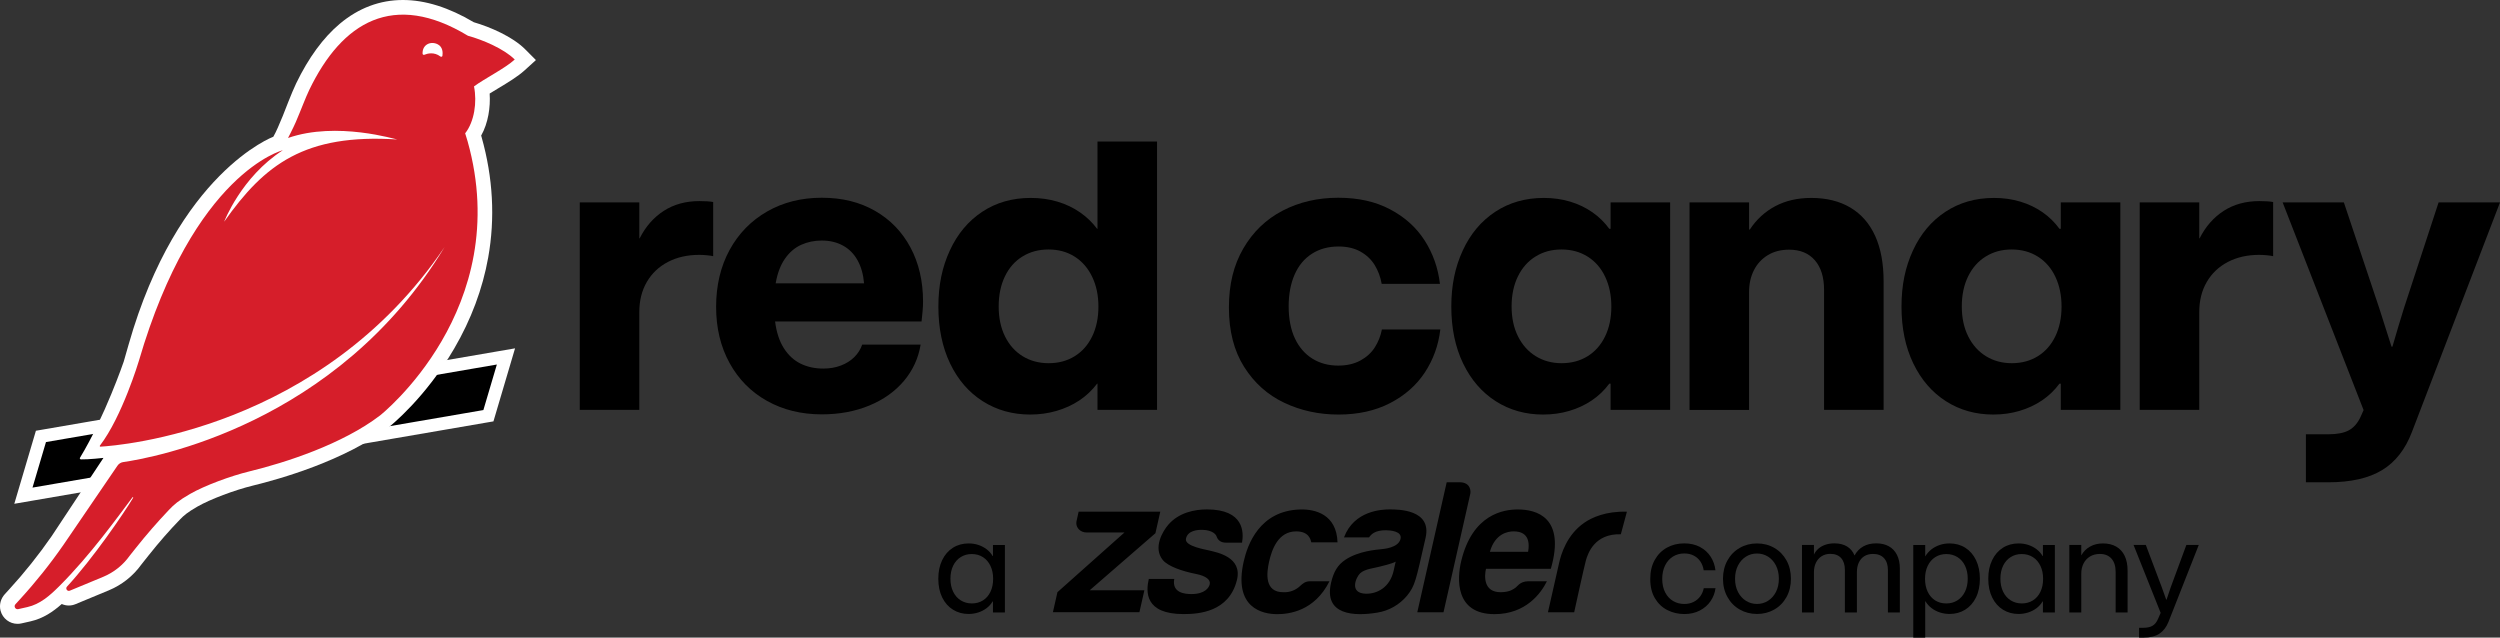
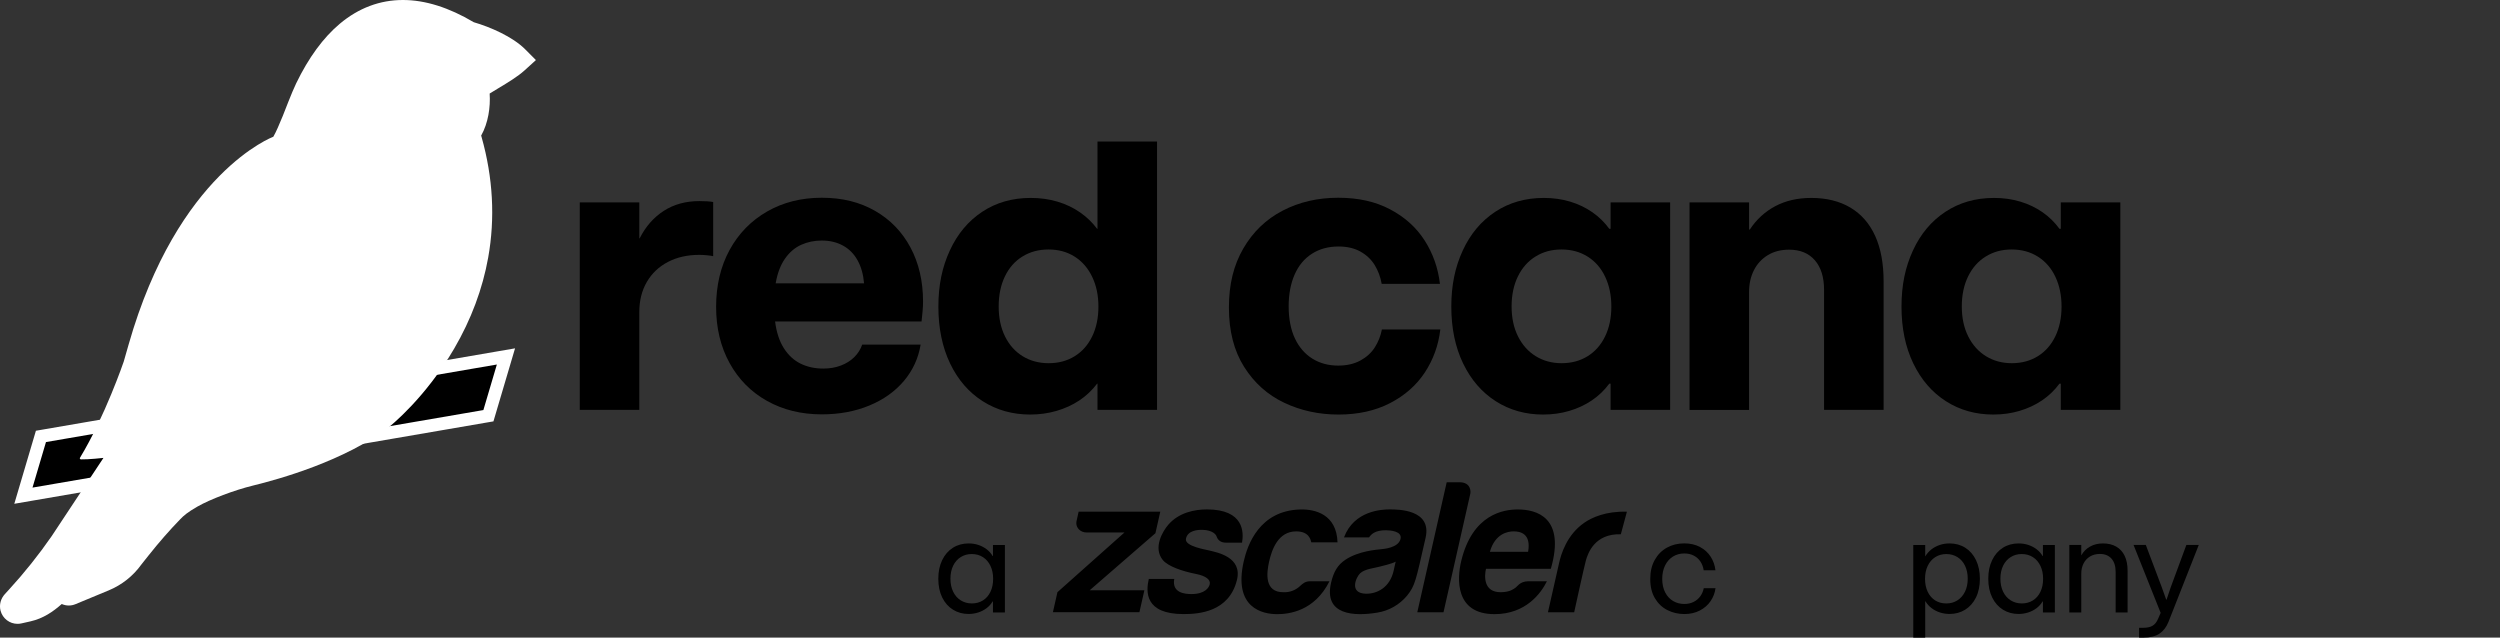
<svg xmlns="http://www.w3.org/2000/svg" id="Layer_2" data-name="Layer 2" viewBox="0 0 2456.87 626.61">
  <rect x="0" y="0" width="2456.87" height="626.61" fill="#333333" stroke="none" />
  <defs>
    <style>
      .cls-1 {
        fill-rule: evenodd;
      }

      .cls-2 {
        fill: #fff;
      }

      .cls-3 {
        fill: #d61e2a;
      }
    </style>
  </defs>
  <g id="Layer_1" data-name="Layer 1">
    <path d="M951.76,603.37c-5.59,0-10.63-1.39-15.14-4.16s-8.05-6.76-10.63-11.97c-2.58-5.21-3.87-11.36-3.87-18.47s1.26-12.98,3.78-18.25,6.03-9.33,10.54-12.19,9.66-4.28,15.46-4.28c3.47,0,6.71.51,9.71,1.52,3,1.02,5.7,2.44,8.09,4.28s4.33,4.03,5.81,6.57h.32v-10.85h11.74v66.33h-11.74v-10.85h-.32c-1.61,2.67-3.64,4.91-6.09,6.73-2.46,1.82-5.18,3.21-8.19,4.16-3.01.95-6.16,1.43-9.46,1.43ZM955.06,593.03c4.1,0,7.74-.99,10.92-2.98,3.17-1.99,5.64-4.81,7.39-8.47,1.76-3.66,2.63-7.92,2.63-12.79s-.87-8.95-2.6-12.63c-1.74-3.68-4.19-6.55-7.36-8.6-3.17-2.05-6.86-3.08-11.04-3.08s-7.63.99-10.82,2.98c-3.2,1.99-5.68,4.81-7.46,8.47-1.78,3.66-2.67,7.92-2.67,12.79s.9,9.19,2.7,12.85c1.8,3.66,4.29,6.49,7.49,8.47,3.2,1.99,6.8,2.98,10.82,2.98Z" />
    <g>
      <path d="M1655.24,603.44c-5.93,0-11.44-1.28-16.54-3.84s-9.19-6.42-12.28-11.58c-3.09-5.16-4.63-11.47-4.63-18.92s1.47-13.55,4.41-18.82,6.93-9.3,11.97-12.09c5.04-2.79,10.73-4.19,17.08-4.19,5.84,0,10.98,1.19,15.42,3.55,4.44,2.37,7.94,5.55,10.5,9.55s4.12,8.43,4.67,13.3h-11.55c-.47-3.13-1.5-5.94-3.11-8.41-1.61-2.48-3.77-4.44-6.47-5.9-2.71-1.46-5.86-2.19-9.46-2.19-4.19,0-7.92,1.03-11.2,3.08-3.28,2.05-5.85,4.97-7.71,8.76-1.86,3.79-2.79,8.18-2.79,13.17s.97,9.61,2.92,13.33c1.95,3.72,4.56,6.54,7.84,8.44s6.91,2.86,10.89,2.86c3.43,0,6.5-.68,9.2-2.03,2.71-1.35,4.91-3.22,6.6-5.59,1.69-2.37,2.81-4.99,3.36-7.87h11.55c-.59,4.57-2.19,8.78-4.79,12.63-2.6,3.85-6.12,6.94-10.57,9.27s-9.54,3.49-15.3,3.49Z" />
-       <path d="M1726.65,603.37c-6.18,0-11.82-1.45-16.92-4.35s-9.12-6.99-12.06-12.28c-2.94-5.29-4.41-11.28-4.41-17.96s1.46-12.73,4.38-18,6.93-9.37,12.03-12.31c5.1-2.94,10.78-4.41,17.04-4.41s11.99,1.47,17.04,4.41c5.06,2.94,9.04,7.04,11.93,12.28,2.9,5.25,4.35,11.26,4.35,18.03s-1.46,12.78-4.38,18.03c-2.92,5.25-6.92,9.32-12,12.22s-10.75,4.35-17.01,4.35ZM1726.65,593.53c3.98,0,7.59-1.03,10.85-3.08,3.26-2.05,5.85-4.94,7.78-8.66,1.93-3.72,2.89-8.06,2.89-13.01s-.95-9.3-2.86-13.04-4.49-6.64-7.74-8.7c-3.26-2.05-6.9-3.08-10.92-3.08s-7.6,1.03-10.85,3.08c-3.26,2.05-5.85,4.95-7.78,8.7s-2.89,8.09-2.89,13.04.96,9.29,2.89,13.01c1.93,3.72,4.53,6.61,7.81,8.66,3.28,2.05,6.89,3.08,10.82,3.08Z" />
-       <path d="M1770.9,601.91v-66.4h11.74v9.39h.06c1.06-2.24,2.56-4.19,4.51-5.84,1.95-1.65,4.24-2.91,6.89-3.78,2.64-.87,5.53-1.3,8.67-1.3,4.91,0,9.03,1.02,12.38,3.05,3.34,2.03,5.8,4.97,7.36,8.82h.06c2.12-3.89,4.96-6.84,8.54-8.85,3.58-2.01,7.82-3.02,12.73-3.02s8.84.94,12.31,2.82c3.47,1.88,6.16,4.7,8.06,8.44s2.86,8.26,2.86,13.55v43.1h-11.74v-41.77c0-4.95-1.27-8.81-3.81-11.58-2.54-2.77-6.14-4.16-10.79-4.16-3.34,0-6.19.73-8.54,2.19s-4.16,3.53-5.43,6.22c-1.27,2.69-1.9,5.85-1.9,9.49v39.61h-11.81v-41.77c0-4.99-1.23-8.88-3.68-11.65-2.46-2.77-5.99-4.16-10.6-4.16-3.26,0-6.09.76-8.51,2.29s-4.29,3.64-5.62,6.35c-1.33,2.71-2,5.82-2,9.33v39.61h-11.74Z" />
      <path d="M1916,603.37c-3.3,0-6.46-.49-9.49-1.46s-5.77-2.39-8.22-4.25c-2.46-1.86-4.51-4.15-6.16-6.86h-.13v35.8h-11.74v-91.03h11.74v11.11h.13c1.52-2.58,3.48-4.81,5.87-6.7,2.39-1.88,5.11-3.34,8.16-4.38,3.05-1.04,6.3-1.56,9.78-1.56,5.8,0,10.95,1.43,15.46,4.28s8.02,6.92,10.54,12.19,3.78,11.35,3.78,18.25-1.29,13.27-3.87,18.47c-2.58,5.21-6.13,9.19-10.63,11.97s-9.58,4.16-15.2,4.16ZM1912.77,593.03c4.02,0,7.62-.99,10.79-2.98,3.17-1.99,5.67-4.81,7.49-8.47,1.82-3.66,2.73-7.94,2.73-12.85s-.89-9.13-2.67-12.79c-1.78-3.66-4.26-6.48-7.46-8.47-3.2-1.99-6.82-2.98-10.89-2.98s-7.81,1.03-10.98,3.08c-3.17,2.05-5.63,4.92-7.36,8.6-1.74,3.68-2.6,7.89-2.6,12.63s.88,9.13,2.63,12.79c1.76,3.66,4.21,6.49,7.36,8.47,3.15,1.99,6.8,2.98,10.95,2.98Z" />
      <path d="M1983.61,603.37c-5.59,0-10.63-1.39-15.14-4.16s-8.05-6.76-10.63-11.97c-2.58-5.21-3.87-11.36-3.87-18.47s1.26-12.98,3.78-18.25,6.03-9.33,10.54-12.19,9.66-4.28,15.46-4.28c3.47,0,6.71.51,9.71,1.52,3,1.02,5.7,2.44,8.09,4.28s4.33,4.03,5.81,6.57h.32v-10.85h11.74v66.33h-11.74v-10.85h-.32c-1.61,2.67-3.64,4.91-6.09,6.73-2.46,1.82-5.18,3.21-8.19,4.16-3.01.95-6.16,1.43-9.46,1.43ZM1986.91,593.03c4.1,0,7.74-.99,10.92-2.98,3.17-1.99,5.64-4.81,7.39-8.47,1.76-3.66,2.63-7.92,2.63-12.79s-.87-8.95-2.6-12.63c-1.74-3.68-4.19-6.55-7.36-8.6-3.17-2.05-6.86-3.08-11.04-3.08s-7.63.99-10.82,2.98c-3.2,1.99-5.68,4.81-7.46,8.47-1.78,3.66-2.67,7.92-2.67,12.79s.9,9.19,2.7,12.85c1.8,3.66,4.29,6.49,7.49,8.47,3.2,1.99,6.8,2.98,10.82,2.98Z" />
      <path d="M2033.63,601.91v-66.4h11.74v10.03h.19c1.95-3.51,4.75-6.31,8.41-8.38,3.66-2.07,7.9-3.11,12.73-3.11,5.08,0,9.43,1.05,13.04,3.14,3.62,2.09,6.38,5.12,8.28,9.08,1.9,3.96,2.86,8.79,2.86,14.5v41.13h-11.74v-39.8c0-5.67-1.36-10.04-4.09-13.11-2.73-3.07-6.53-4.6-11.39-4.6-3.77,0-7.03.85-9.78,2.54-2.75,1.69-4.86,4-6.32,6.92-1.46,2.92-2.19,6.16-2.19,9.71v38.34h-11.74Z" />
      <path d="M2102.18,626.61v-9.65h4.13c3.81,0,6.84-.67,9.11-2,2.26-1.33,4.07-3.61,5.43-6.82l2.54-5.84-26.66-66.78h12.06l15.68,41.58c1.23,3.3,2.69,7.39,4.38,12.25h.32c1.57-4.82,2.94-8.91,4.13-12.25l15.36-41.58h12.19l-29.77,75.6c-1.99,5.04-4.91,8.88-8.76,11.52-3.85,2.64-9.18,3.97-16,3.97h-4.13Z" />
    </g>
    <g>
      <g>
        <path d="M569.76,402.82v-203.92h58.52v35.3h.37c5.85-11.58,13.75-20.57,23.68-26.98,9.94-6.4,21.61-9.6,35.02-9.6,5.85,0,10.36.31,13.53.91v53.22c-1.71-.37-3.84-.67-6.4-.91-2.56-.24-5-.37-7.32-.37-11.58,0-21.83,2.32-30.72,6.95-8.9,4.63-15.82,11.19-20.76,19.66-4.94,8.48-7.41,18.38-7.41,29.72v96.01h-58.52Z" />
        <path d="M807.64,407.21c-20.12,0-38.04-4.39-53.77-13.17-15.73-8.78-28.01-21.18-36.85-37.22-8.84-16.03-13.26-34.47-13.26-55.32s4.42-39.72,13.26-55.87c8.84-16.15,21.12-28.74,36.85-37.77,15.73-9.02,33.65-13.53,53.77-13.53s37.31,4.3,52.31,12.89c15,8.6,26.61,20.61,34.84,36.03,8.23,15.42,12.34,33.19,12.34,53.31,0,2.81-.15,5.92-.46,9.33-.31,3.41-.64,6.77-1.01,10.06h-143.93c1.34,10.61,4.21,19.36,8.6,26.24,4.39,6.89,9.88,11.95,16.46,15.18,6.58,3.23,14.02,4.85,22.31,4.85,6.34,0,12.13-1.01,17.37-3.02,5.24-2.01,9.63-4.78,13.17-8.32,3.54-3.53,6.1-7.62,7.68-12.25h57.43c-2.2,13.41-7.65,25.3-16.37,35.66-8.72,10.36-20.06,18.44-34.02,24.23-13.96,5.79-29.54,8.69-46.73,8.69ZM849.15,278.46c-.73-8.78-2.87-16.34-6.4-22.68-3.54-6.34-8.32-11.16-14.36-14.45-6.04-3.29-12.96-4.94-20.76-4.94-7.32,0-14.08,1.4-20.3,4.21-6.22,2.81-11.52,7.35-15.91,13.63-4.39,6.28-7.44,14.36-9.14,24.23h86.87Z" />
        <path d="M1012.54,407.4c-17.44,0-33.01-4.36-46.73-13.08-13.72-8.72-24.42-21.09-32.1-37.13-7.68-16.03-11.52-34.66-11.52-55.87s3.75-38.86,11.25-55.14c7.5-16.28,18.1-28.96,31.82-38.04,13.72-9.08,29.6-13.63,47.64-13.63,9.39,0,18.17,1.22,26.34,3.66,8.17,2.44,15.54,5.94,22.13,10.52,6.58,4.57,12.19,9.97,16.83,16.19h.36v-85.77h58.52v263.72h-58.52v-25.79h-.36c-5,6.58-10.85,12.1-17.56,16.55-6.71,4.45-14.17,7.86-22.4,10.24-8.23,2.38-16.8,3.57-25.69,3.57ZM1030.64,356.92c9.63,0,18.13-2.29,25.51-6.86,7.38-4.57,13.1-11.06,17.19-19.48,4.08-8.41,6.13-18.17,6.13-29.26s-2.04-20.73-6.13-29.26c-4.09-8.53-9.82-15.15-17.19-19.84-7.38-4.69-15.94-7.04-25.69-7.04s-18.17,2.29-25.6,6.86c-7.44,4.57-13.2,11.1-17.28,19.57-4.09,8.48-6.13,18.32-6.13,29.54s2.07,21.03,6.22,29.44c4.14,8.41,9.94,14.91,17.37,19.48,7.43,4.57,15.97,6.86,25.6,6.86Z" />
        <path d="M1315.43,407.4c-19.27,0-37.07-3.87-53.4-11.61-16.34-7.74-29.48-19.51-39.41-35.3-9.94-15.79-14.91-35.21-14.91-58.25s4.72-41.79,14.17-58.07c9.45-16.28,22.31-28.65,38.59-37.13,16.28-8.47,34.47-12.71,54.59-12.71s36.67,3.81,51.12,11.43c14.45,7.62,25.76,17.83,33.93,30.63,8.17,12.8,13.17,27.01,15,42.61h-57.24c-1.22-6.83-3.51-12.99-6.86-18.47-3.35-5.49-8.02-9.9-13.99-13.26-5.98-3.35-13.17-5.03-21.58-5.03-10,0-18.72,2.38-26.15,7.13-7.44,4.75-13.11,11.58-17.01,20.48-3.9,8.9-5.85,19.33-5.85,31.27s2.07,22.98,6.22,31.64c4.14,8.66,9.88,15.24,17.19,19.75,7.32,4.51,15.73,6.77,25.24,6.77,8.41,0,15.67-1.65,21.76-4.94,6.09-3.29,10.85-7.62,14.26-12.98,3.41-5.36,5.73-11.22,6.95-17.56h57.43c-1.83,15.49-6.89,29.54-15.18,42.16-8.29,12.62-19.69,22.68-34.2,30.18-14.51,7.5-31.4,11.25-50.66,11.25Z" />
        <path d="M1516.62,407.4c-17.44,0-32.98-4.36-46.64-13.08-13.66-8.72-24.35-21.09-32.1-37.13-7.74-16.03-11.61-34.66-11.61-55.87s3.75-38.86,11.25-55.14c7.5-16.28,18.13-28.96,31.91-38.04,13.78-9.08,29.69-13.63,47.73-13.63,9.26,0,17.92,1.22,25.97,3.66,8.05,2.44,15.3,5.92,21.76,10.42,6.46,4.51,12.01,9.94,16.64,16.28h1.28v-25.97h58.52v203.92h-58.52v-25.79h-1.28c-4.88,6.58-10.64,12.1-17.28,16.55-6.65,4.45-13.99,7.86-22.04,10.24-8.05,2.38-16.58,3.57-25.6,3.57ZM1534.72,356.92c9.63,0,18.13-2.29,25.51-6.86,7.37-4.57,13.1-11.06,17.19-19.48,4.08-8.41,6.13-18.17,6.13-29.26s-2.01-20.73-6.04-29.26c-4.02-8.53-9.76-15.15-17.19-19.84-7.44-4.69-16.03-7.04-25.79-7.04s-17.99,2.29-25.42,6.86c-7.44,4.57-13.23,11.1-17.37,19.57-4.15,8.48-6.22,18.32-6.22,29.54s2.1,21.03,6.31,29.44c4.21,8.41,10.03,14.91,17.47,19.48,7.44,4.57,15.91,6.86,25.42,6.86Z" />
        <path d="M1660.38,402.82v-203.92h58.52v26.7h.73c6.46-9.88,14.78-17.53,24.96-22.95,10.18-5.42,21.97-8.14,35.39-8.14,15,0,27.83,3.17,38.5,9.51,10.67,6.34,18.77,15.61,24.32,27.8,5.55,12.19,8.32,27.13,8.32,44.81v126.19h-58.52v-117.96c0-12.44-3.02-22.13-9.05-29.08-6.04-6.95-14.48-10.42-25.33-10.42-8.05,0-15.03,1.8-20.94,5.4-5.91,3.6-10.46,8.54-13.63,14.81-3.17,6.28-4.76,13.44-4.76,21.49v115.77h-58.52Z" />
        <path d="M1959.04,407.4c-17.44,0-32.98-4.36-46.64-13.08-13.66-8.72-24.35-21.09-32.1-37.13-7.74-16.03-11.61-34.66-11.61-55.87s3.75-38.86,11.25-55.14c7.5-16.28,18.13-28.96,31.91-38.04,13.78-9.08,29.69-13.63,47.73-13.63,9.26,0,17.92,1.22,25.97,3.66,8.05,2.44,15.3,5.92,21.76,10.42,6.46,4.51,12.01,9.94,16.64,16.28h1.28v-25.97h58.52v203.92h-58.52v-25.79h-1.28c-4.88,6.58-10.64,12.1-17.28,16.55-6.65,4.45-13.99,7.86-22.04,10.24-8.05,2.38-16.58,3.57-25.6,3.57ZM1977.15,356.92c9.63,0,18.13-2.29,25.51-6.86,7.37-4.57,13.1-11.06,17.19-19.48,4.08-8.41,6.13-18.17,6.13-29.26s-2.01-20.73-6.04-29.26c-4.02-8.53-9.76-15.15-17.19-19.84-7.44-4.69-16.03-7.04-25.79-7.04s-17.99,2.29-25.42,6.86c-7.44,4.57-13.23,11.1-17.37,19.57-4.15,8.48-6.22,18.32-6.22,29.54s2.1,21.03,6.31,29.44c4.21,8.41,10.03,14.91,17.47,19.48,7.44,4.57,15.91,6.86,25.42,6.86Z" />
-         <path d="M2102.8,402.82v-203.92h58.52v35.3h.37c5.85-11.58,13.75-20.57,23.68-26.98,9.94-6.4,21.61-9.6,35.02-9.6,5.85,0,10.36.31,13.53.91v53.22c-1.71-.37-3.84-.67-6.4-.91-2.56-.24-5-.37-7.32-.37-11.58,0-21.83,2.32-30.72,6.95-8.9,4.63-15.82,11.19-20.76,19.66-4.94,8.48-7.41,18.38-7.41,29.72v96.01h-58.52Z" />
-         <path d="M2266.12,473.97v-47.18h21.95c8.78,0,15.55-1.31,20.3-3.93,4.75-2.62,8.53-6.92,11.34-12.89l3.11-6.95-79.56-204.1h60.17l34.75,103.88c3.66,11.34,7.68,23.96,12.07,37.86h.91c4.02-13.9,7.8-26.52,11.34-37.86l34.02-103.88h60.35l-86.51,225.5c-6.46,17.07-16.25,29.6-29.35,37.58-13.11,7.98-30.76,11.98-52.95,11.98h-21.95Z" />
      </g>
      <g>
        <g>
          <polygon class="cls-1" points="40.24 428.88 497.23 350.28 479.98 408.55 23 487.14 40.24 428.88" />
          <path class="cls-2" d="M488.28,358.24l-13.24,44.75L31.94,479.19l13.24-44.75,443.09-76.21M506.17,342.33l-20.04,3.45L43.04,421.98l-7.75,1.33-2.23,7.54-13.24,44.75-5.77,19.5,20.04-3.45,443.09-76.21,7.75-1.33,2.23-7.54,13.24-44.75,5.77-19.5h0Z" />
        </g>
        <path class="cls-2" d="M101.67,450l-50.9,76.91c-12.71,18.36-26.84,36.05-41.99,52.58l-4.02,4.38c-4.02,4.39-5.75,10.52-4.22,16.28,2.05,7.73,8.96,12.92,16.68,12.92,1.28,0,2.58-.14,3.84-.43l8.96-2.02c12.54-2.83,22.34-9.65,30.59-16.99.04-.04.1-.05.16-.02,2.12.95,4.44,1.46,6.84,1.46,2.23,0,4.42-.44,6.5-1.3l32.76-13.59c12.88-5.34,23.97-14.14,32.09-25.45l6.91-8.71c10.33-13.02,20.89-25.1,31.41-35.91,3.22-3.31,6.71-6.52,16.79-12.3,12.52-7.17,36.5-16.23,54.59-20.63,25.77-6.26,90.39-24.4,133.66-57.56l.08-.06.08-.07c1.44-1.14,35.53-28.37,63.85-76.89,16.69-28.6,27.95-58.74,33.45-89.58,6.89-38.62,4.73-78.34-6.43-118.04l-.04-.15-.04-.14-.43-1.41c6.98-12.45,9.23-27.94,8.36-41.27,0-.05.02-.1.07-.13,2.59-1.62,5.43-3.33,8.36-5.09,9.4-5.65,19.12-11.49,25.88-17.63l11.04-10.02c.07-.06.07-.16,0-.22l-10.53-10.55c-12.36-12.38-34.41-21.87-50.42-26.53-.01,0-.02,0-.03-.01C441.16,7.33,417.76,0,396.02,0h0c-22.71,0-43.59,7.85-62.05,23.32-16.29,13.65-30.74,33.4-42.96,58.7-2.4,4.98-4.9,11.18-7.54,17.74,0,0-9.99,26.5-14.86,34.62,0,0-93.98,34.99-142.21,204.21-1.6,5.6-3.28,11.17-4.81,16.78,0,0-18.42,54-43.02,94.56-.44.73.17,1.51,1.02,1.54,7.22.22,22.09-1.47,22.09-1.47Z" />
-         <path class="cls-3" d="M436.88,242.82c-121.43,179.55-319.71,195.07-338.17,196.14-.55.03-.87-.59-.53-1.02,21.87-28.45,38.29-83.26,38.29-83.26,54.13-185.29,141.44-207.02,141.47-207.03-40.88,26.32-57.65,70.22-57.65,70.22,39.82-56.47,79.24-86.65,170.14-80.8-.64.25-59.37-18.21-107.37-1.46,0,0,5.05-9.69,7.58-15.54,5.11-11.8,9.48-23.84,13.31-31.77,32.28-66.86,82.78-97.35,155.9-53.17,14.49,3.99,35.45,12.8,46.01,23.38-9.73,8.83-29.47,18.59-40.03,26.41,3.14,15.56.28,34.75-8.69,46.09l2.39,7.85c46.34,164.84-85.94,269.35-85.94,269.35-36.91,28.29-93.09,46.45-128.3,55-18.66,4.53-44.12,13.97-58.35,22.12-11.39,6.52-15.95,10.53-20.9,15.75-11.42,12.02-22.3,24.53-32.6,37.51l-5.94,7.48c-6.58,9.26-15.63,16.48-26.12,20.83l-32.77,13.59c-2.47,1.02-4.6-2.02-2.78-3.98,25.53-27.63,56.1-72.34,65.02-87.34.25-.43-.35-.84-.65-.44-14.2,18.85-41.56,57.17-72.37,87.75-9.06,9-18.5,17.32-30.95,20.13l-8.96,2.02c-2.76.62-4.68-2.69-2.77-4.78l4.25-4.64c15.61-17.03,30.06-35.11,43.21-54.11l52.84-77.46c1.31-1.93,3.37-3.21,5.68-3.54,27.73-3.94,209.76-36.07,315.76-211.29Z" />
        <path class="cls-2" d="M417.05,53.81c2.94-1.23,9.53-3.04,15.75,1.71.74.57,1.87.23,1.99-.63.45-3.03.5-8.73-4.64-11.36-6.77-3.47-15.27.18-14.86,9.28.04.81.96,1.34,1.76,1.01Z" />
      </g>
    </g>
    <path d="M1135.49,524.03l4.78-21.19h-80.25l-1.81,8.2c-2.09,7.25,3.59,12.4,9.7,12.23h37.18l-65.9,58.7-4.45,19.69h85.01l4.89-21.57h-53.76l64.62-56.08ZM1189.03,541.11c-3.77-.96-24.87-4.19-23.56-11.52,1.48-8.26,11.49-9.04,16.35-8.89,10.02.29,13.18,4.74,13.7,6.3,1.39,4.19,4.59,6.3,9.27,6.3h15.82c1.73-9.88,2.2-32.68-34.56-32.68-11.81,0-27.53,2.99-37.94,15.08-5.54,6.49-15.17,22.59-5.35,34.69,5.14,6.11,18.54,10.89,32.92,13.73,9.3,1.85,14.22,5.59,13.19,10.02-.62,2.98-4.32,9.69-18.01,9.67-6.12,0-19.4-.98-16.86-14.86h-25.02c-2.94,12.58-4.02,34.54,34.14,34.54,14.71,0,44.67-1.89,52.47-33.45,5.63-22.67-19.72-27.16-26.58-28.9v-.04ZM1277.48,576.05c-2.16,2.01-4.69,3.57-7.45,4.59-2.76,1.02-5.69,1.48-8.63,1.36-18.9.18-16.77-18.69-14.19-30.08,2.58-11.39,8.66-29.74,26.63-29.7,12.73,0,14.2,8.32,14.85,10.76h25.76c-.91-27.42-21.75-32.66-36.48-32.3-40.38,1.01-52.06,35.05-55.67,50.88-10.54,46.22,18.76,52,32.78,52,11.5,0,36.68-2.8,51.46-32.32h-18.39c-5.31-.2-7.76,2.18-10.68,4.79h0ZM1382.67,585.53c-7.43,8.84-17.75,14.7-29.1,16.52-22.38,3.73-53.14,2.8-45.39-29.7,2.48-10.37,6.32-17.16,14.04-22.28,12.93-8.57,30.1-9.78,35.67-10.4,1.9-.21,15.98-1.27,18.39-9.67,2.36-8.18-10.56-8.85-14.17-8.89-11.09-.13-14.84,4.33-16.63,6.99h-24.66c9.96-26.44,37.41-27.48,44.89-27.48,8.31,0,41.65,0,35.29,27.87-9.73,42.57-10.14,46.82-18.32,57.04ZM1371.58,551.98c-3.96,2.19-13.86,4.35-15.44,4.81-5.07,1.51-14.77,2.18-19.48,6.62-4.03,3.84-11.15,19.72,5.76,20.06,10.48.2,23.56-5.75,27.27-22.99.78-3.9,1.94-8.5,1.94-8.5h-.06ZM1435.04,473.95h-13.3l-28.9,127.74h25.76l26.12-115.48c1.14-3.63.4-11.91-9.67-12.26ZM1501.81,571.23h18.41c-5.79,11.8-20.78,32.33-51.49,32.32-39.18,0-36.77-35.27-32.77-52,11.09-46.49,41.94-50.88,55.69-50.88,18.32,0,47.01,7.66,32.44,58.3h-63.74c-1.55,6.71-2.88,23.22,14.69,23.02,9.24-.1,12.71-3.47,13.54-3.9,2.44-1.23,4.66-6.71,13.23-6.86ZM1464.19,542.27h37.54c3.21-18.17-7.94-20.06-14.23-20.06-5.39,0-18.22,1.97-23.31,20.06ZM1557.03,513.67c-17.25,11.87-22.96,30.96-24.94,40.11-1.58,7.21-10.85,47.9-10.85,47.9h25.78s9.77-44.73,11.49-50.86c2.04-7.17,8.67-26.56,34.37-25.76l5.95-22.18c-20.78-.67-34.5,5.77-41.82,10.79h.02Z" />
  </g>
</svg>